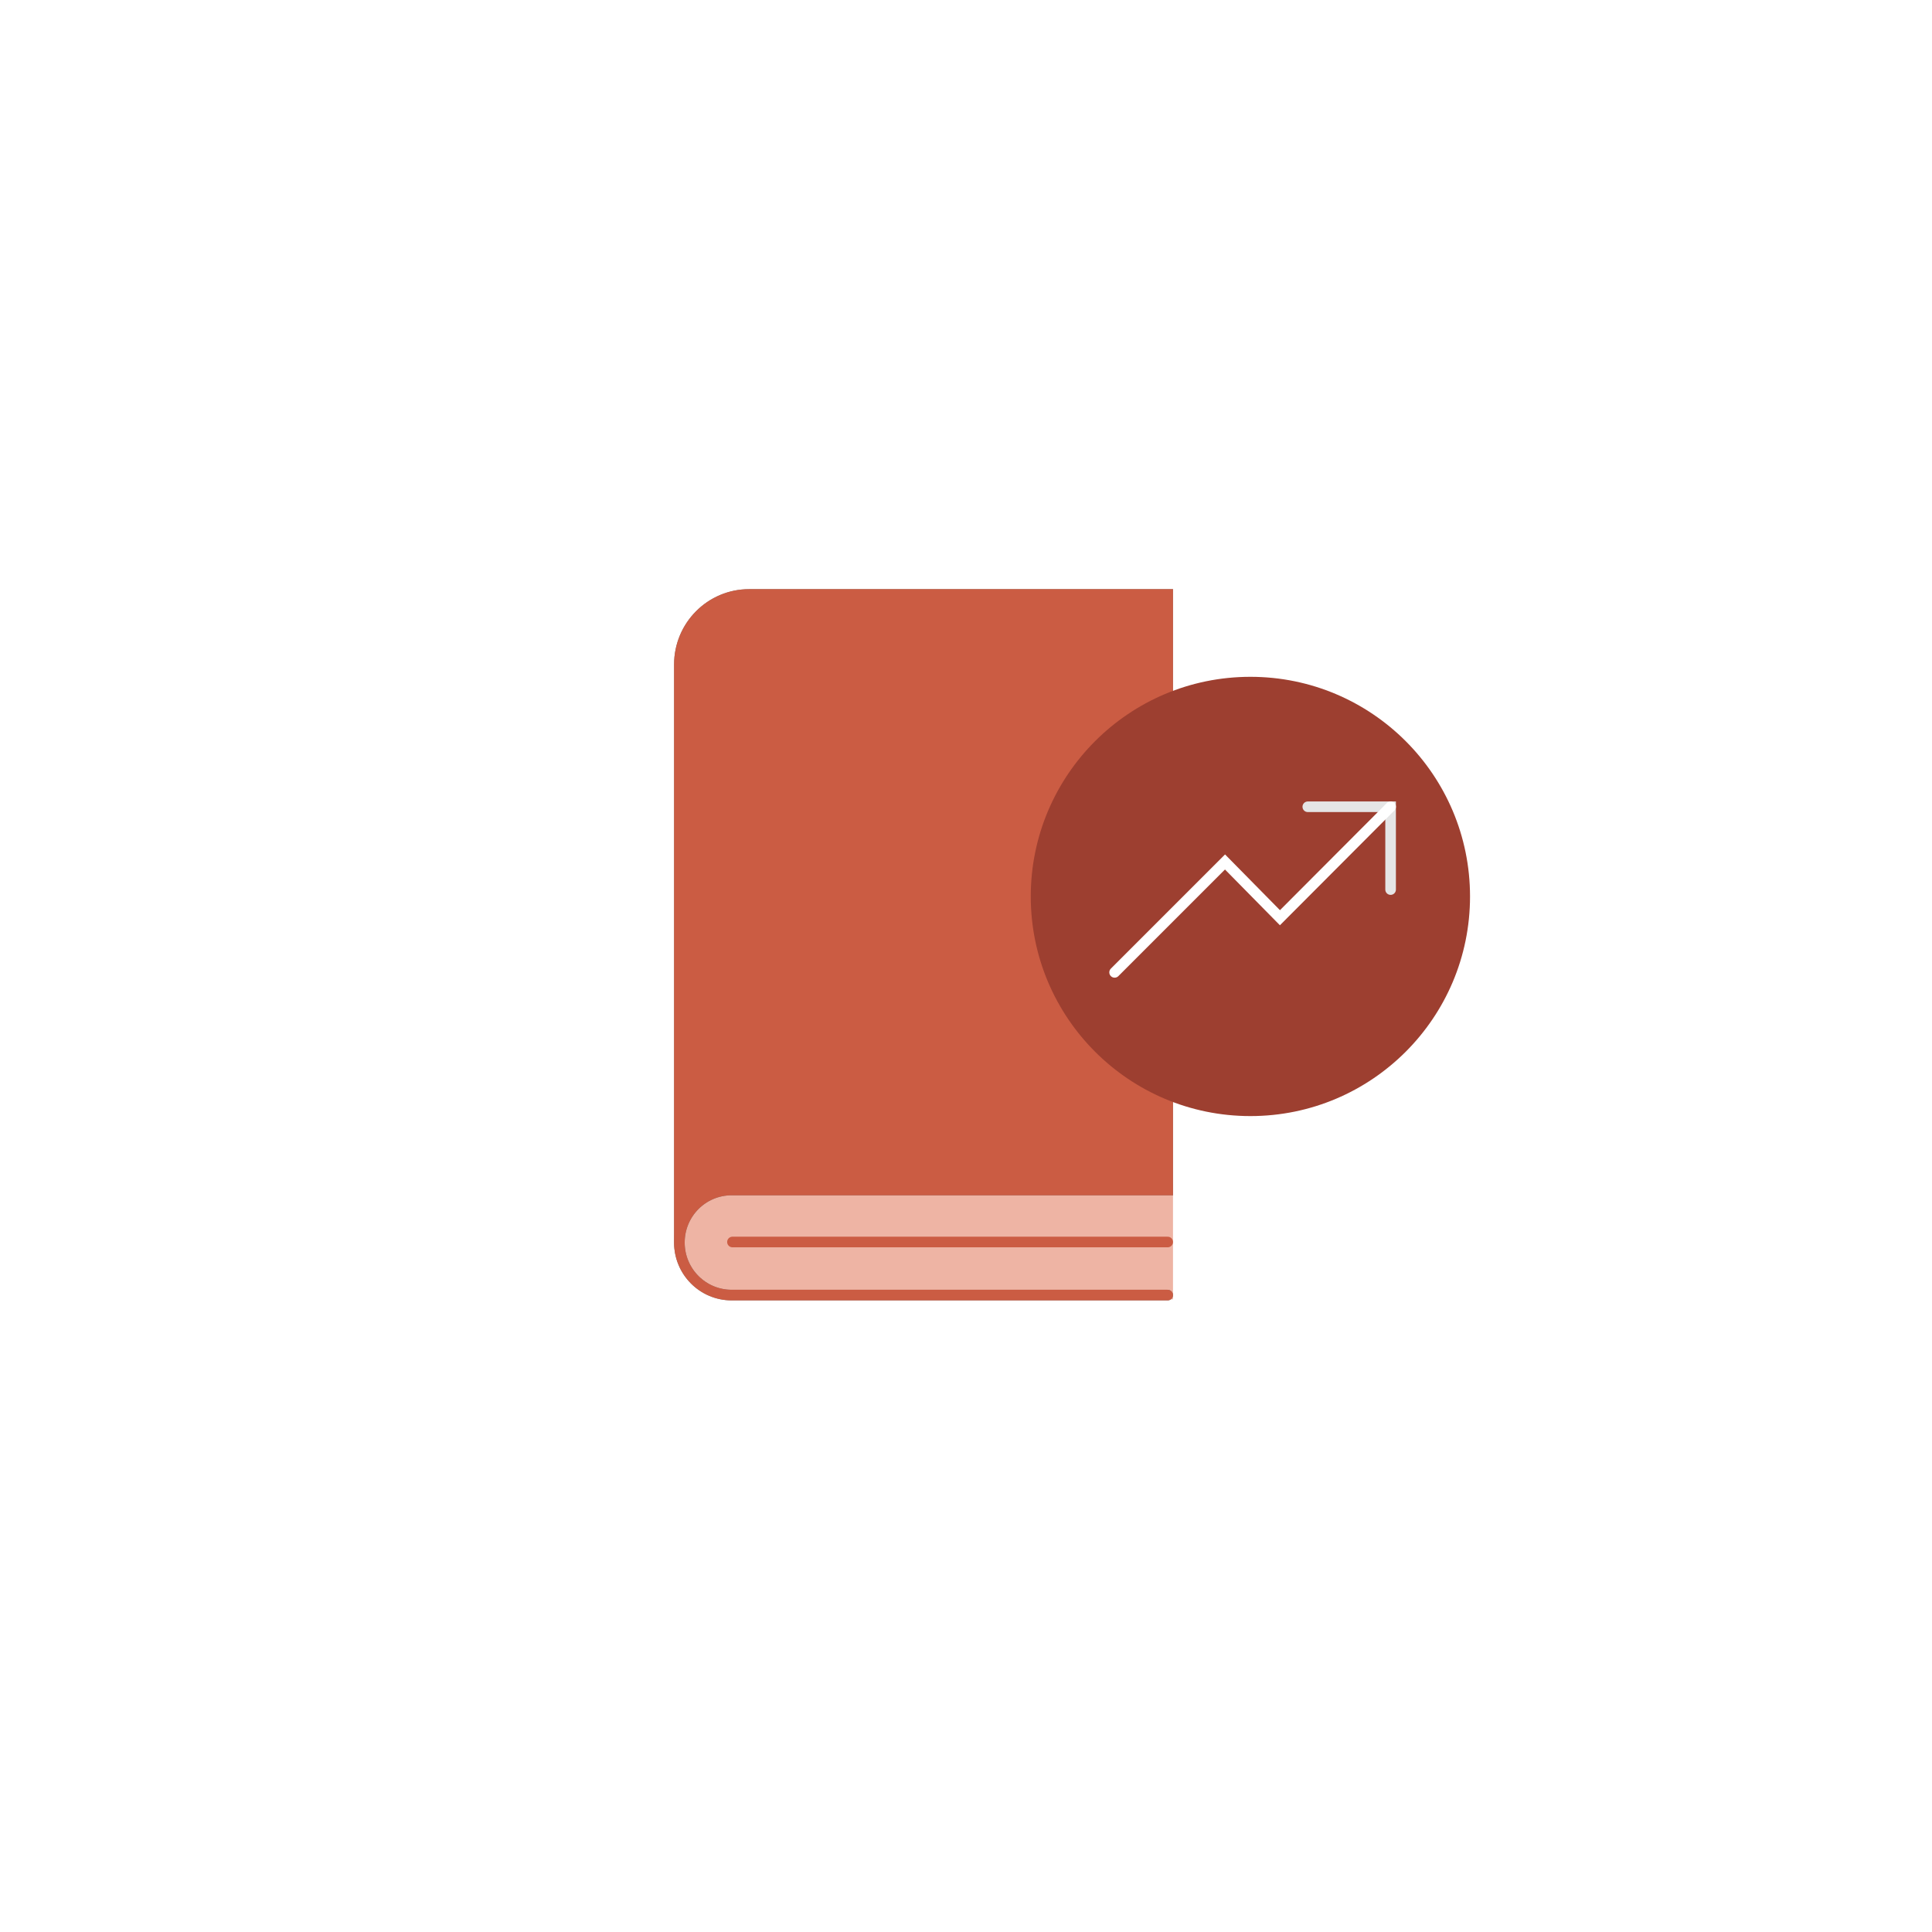
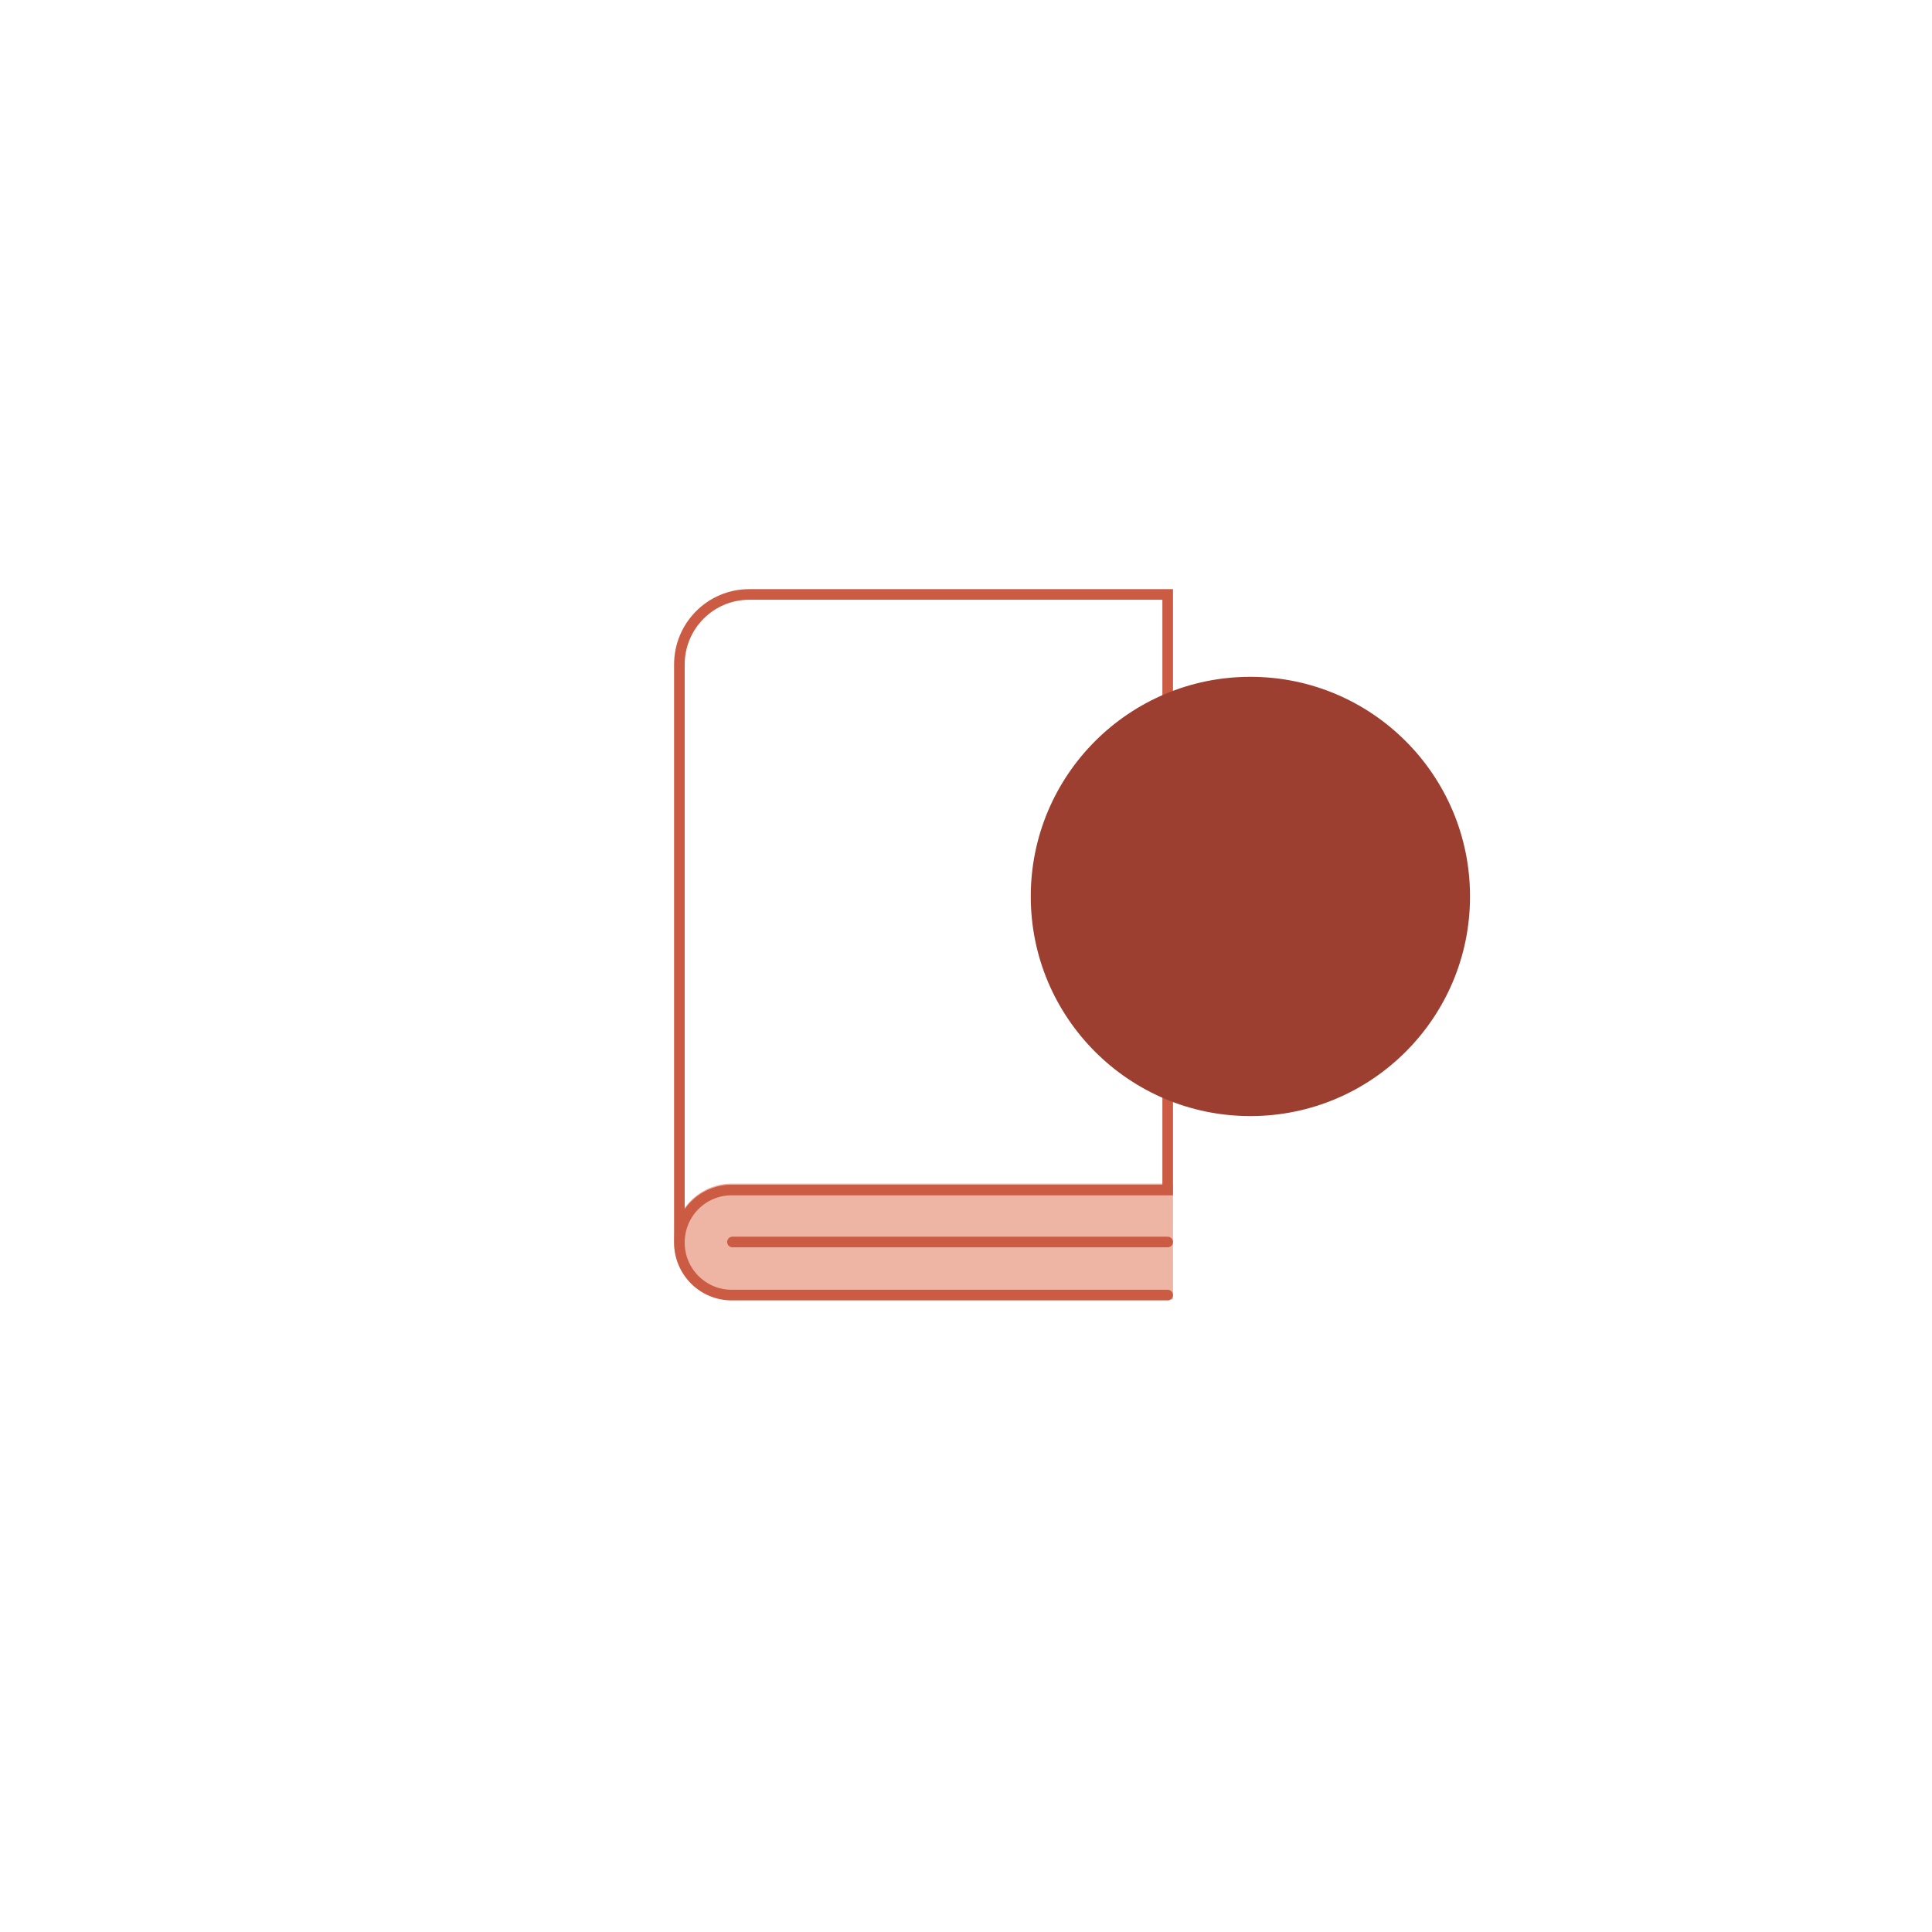
<svg xmlns="http://www.w3.org/2000/svg" width="182" height="182" viewBox="0 0 182 182" fill="none">
  <g filter="url(#filter0_d_533_13320)">
    <circle cx="91" cy="91" r="71" fill="white" />
  </g>
  <path d="M68.929 121.9H110V112H68.929C66.201 112 64 114.211 64 116.95C64 119.689 66.201 121.9 68.929 121.9Z" fill="#EEB4A4" stroke="#EEB4A4" stroke-miterlimit="10" stroke-linecap="round" />
-   <path d="M110 122H68.929C66.201 122 64 119.789 64 117.05M64 117.05C64 114.311 66.201 112.1 68.929 112.1H110V103.5M64 117.05V62.6C64 58.953 66.941 56 70.571 56H110V65.5" stroke="#808080" stroke-miterlimit="10" stroke-linecap="round" />
-   <path d="M68.929 112.1C66.201 112.1 64 114.311 64 117.05V62.6C64 58.953 66.941 56 70.571 56H110V65.5V103.5V112.1H68.929Z" fill="#CB5C43" />
  <path d="M110 122H68.929C66.201 122 64 119.789 64 117.05M64 117.05C64 114.311 66.201 112.1 68.929 112.1H110V103.5V65.5V56H70.571C66.941 56 64 58.953 64 62.6V117.05Z" stroke="#CB5C43" stroke-miterlimit="10" stroke-linecap="round" />
  <path d="M69 117H110" stroke="#CB5C43" stroke-miterlimit="10" stroke-linecap="round" />
  <circle cx="117.791" cy="84.448" r="20.69" fill="#9D3F30" />
-   <path d="M123.199 76H130.999V83.8" stroke="#E5E5E5" stroke-miterlimit="10" stroke-linecap="round" />
-   <path d="M131 76L120.574 86.452L115.4 81.2L105 91.6" stroke="white" stroke-miterlimit="10" stroke-linecap="round" />
  <defs>
    <filter id="filter0_d_533_13320" x="0" y="0" width="182" height="182" filterUnits="userSpaceOnUse" color-interpolation-filters="sRGB">
      <feFlood flood-opacity="0" result="BackgroundImageFix" />
      <feColorMatrix in="SourceAlpha" type="matrix" values="0 0 0 0 0 0 0 0 0 0 0 0 0 0 0 0 0 0 127 0" result="hardAlpha" />
      <feOffset />
      <feGaussianBlur stdDeviation="10" />
      <feComposite in2="hardAlpha" operator="out" />
      <feColorMatrix type="matrix" values="0 0 0 0 0 0 0 0 0 0 0 0 0 0 0 0 0 0 0.1 0" />
      <feBlend mode="normal" in2="BackgroundImageFix" result="effect1_dropShadow_533_13320" />
      <feBlend mode="normal" in="SourceGraphic" in2="effect1_dropShadow_533_13320" result="shape" />
    </filter>
  </defs>
</svg>